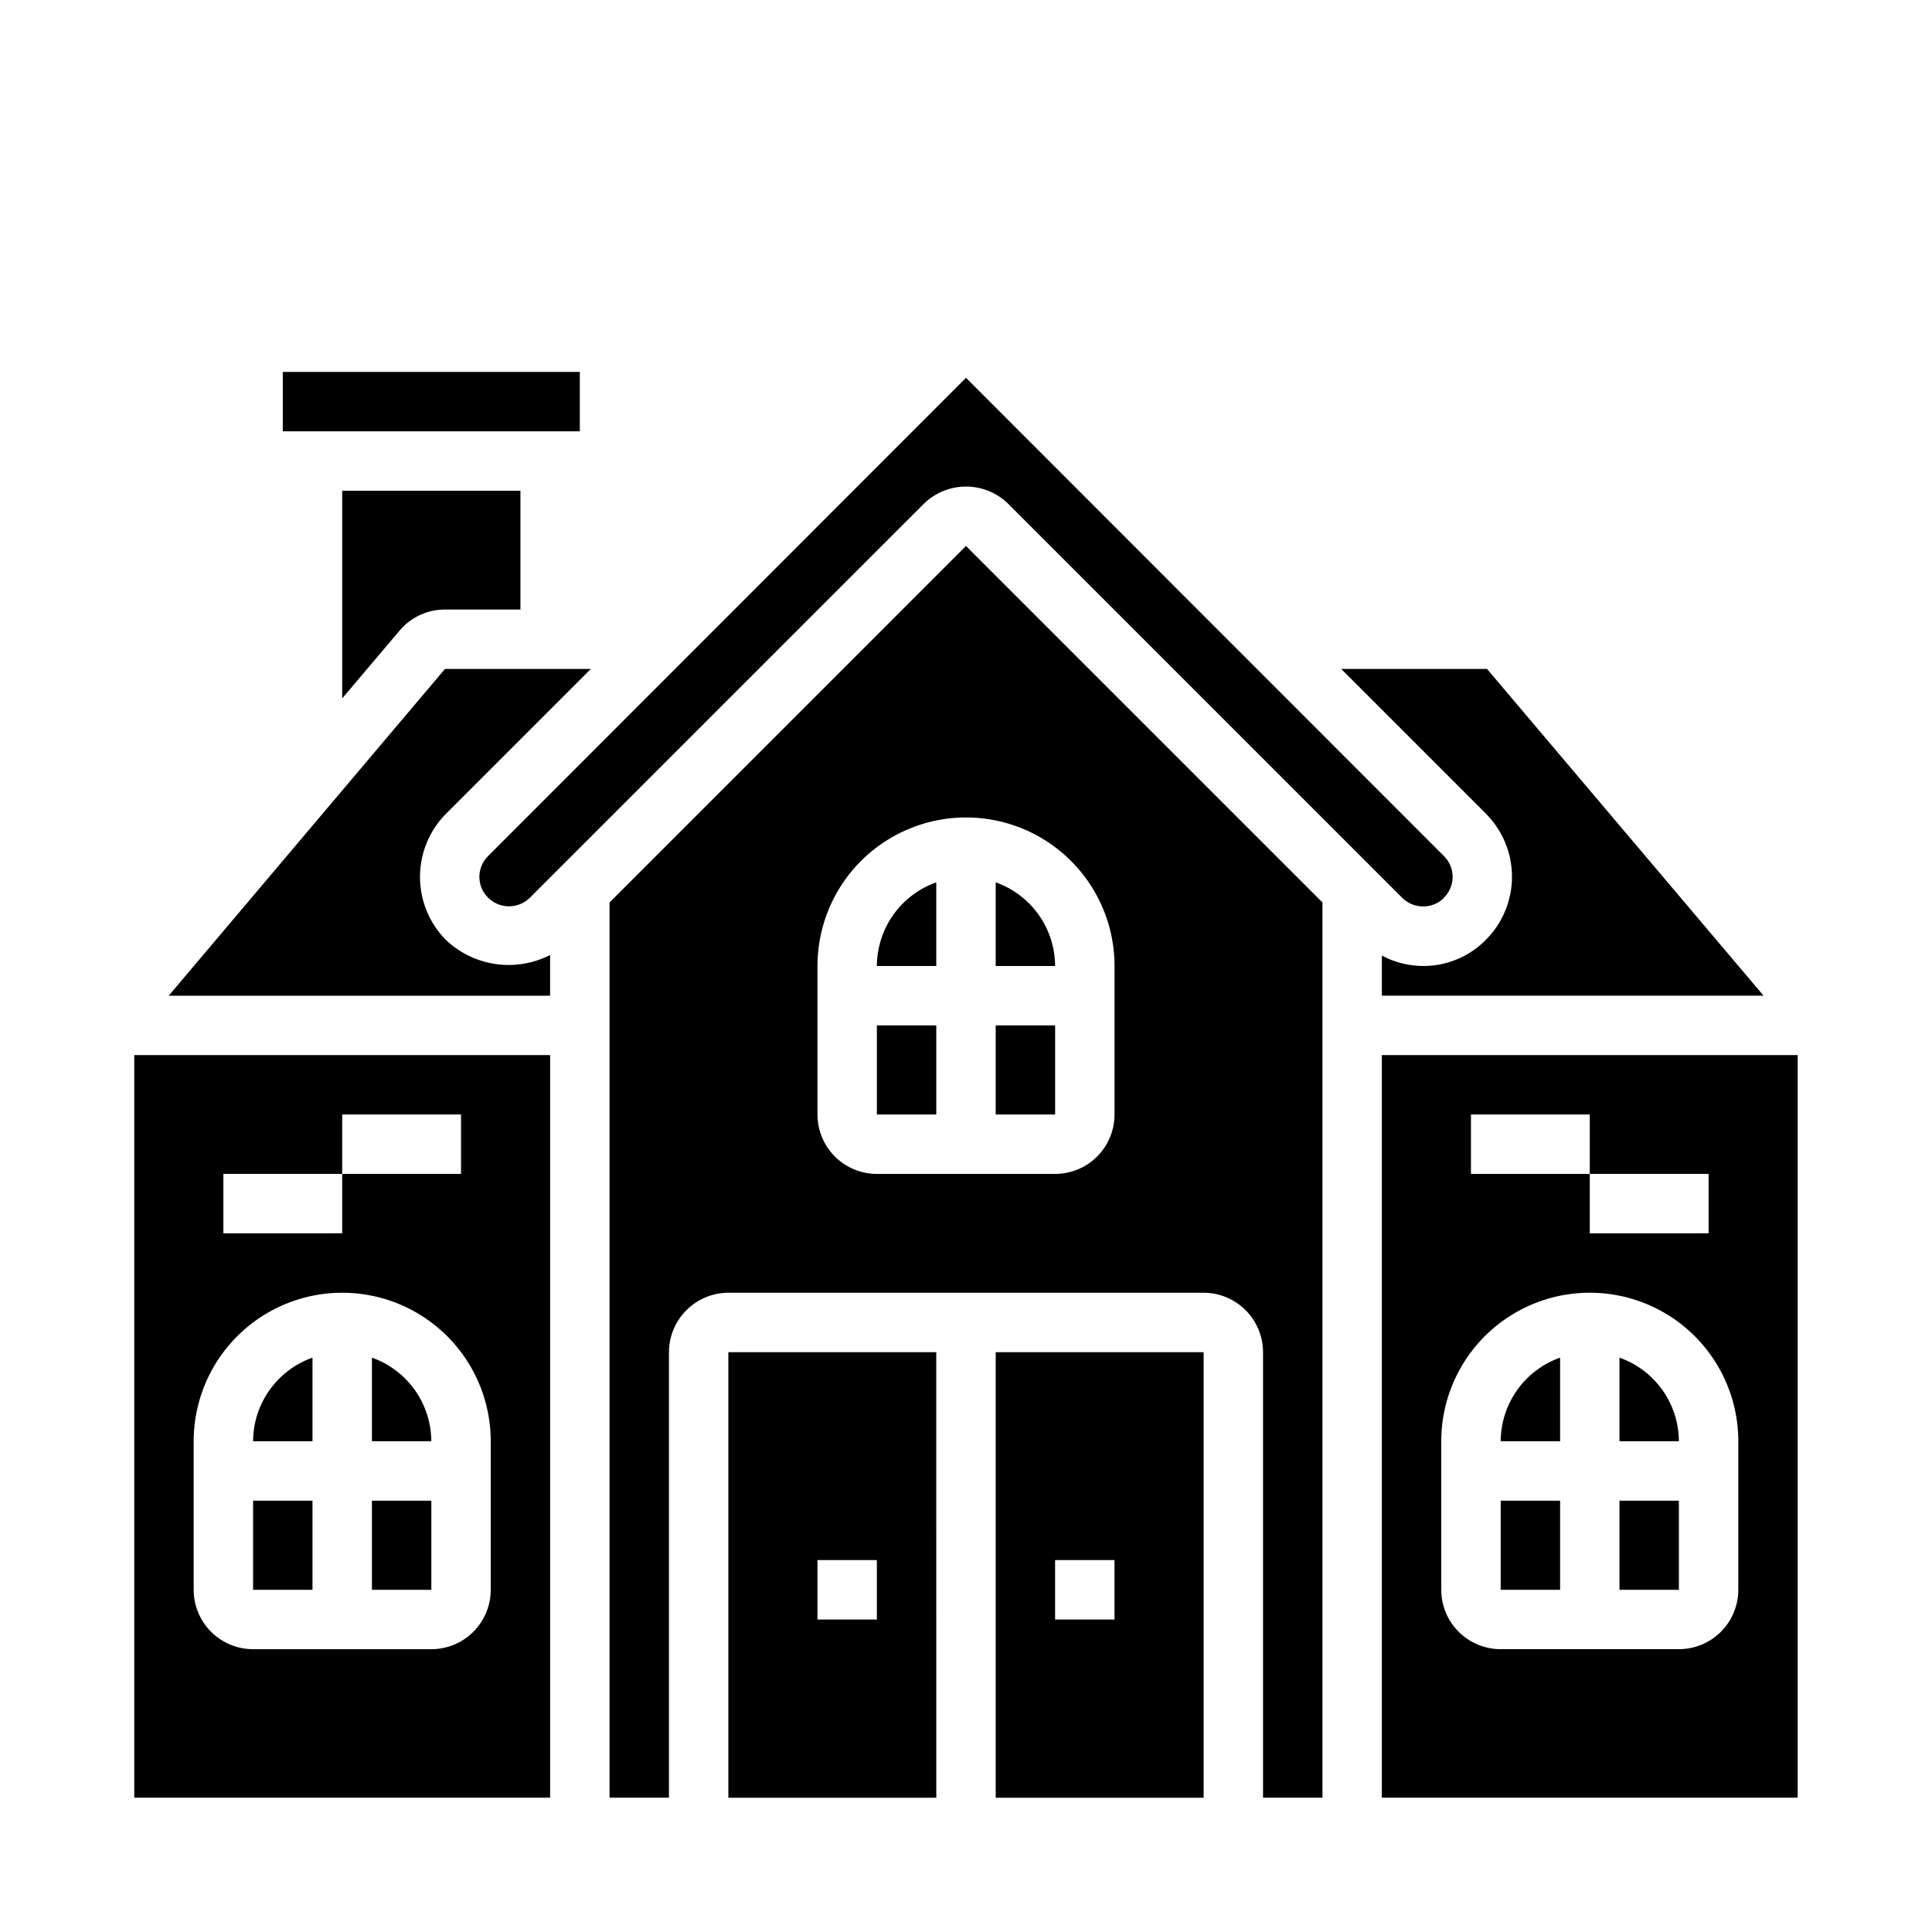
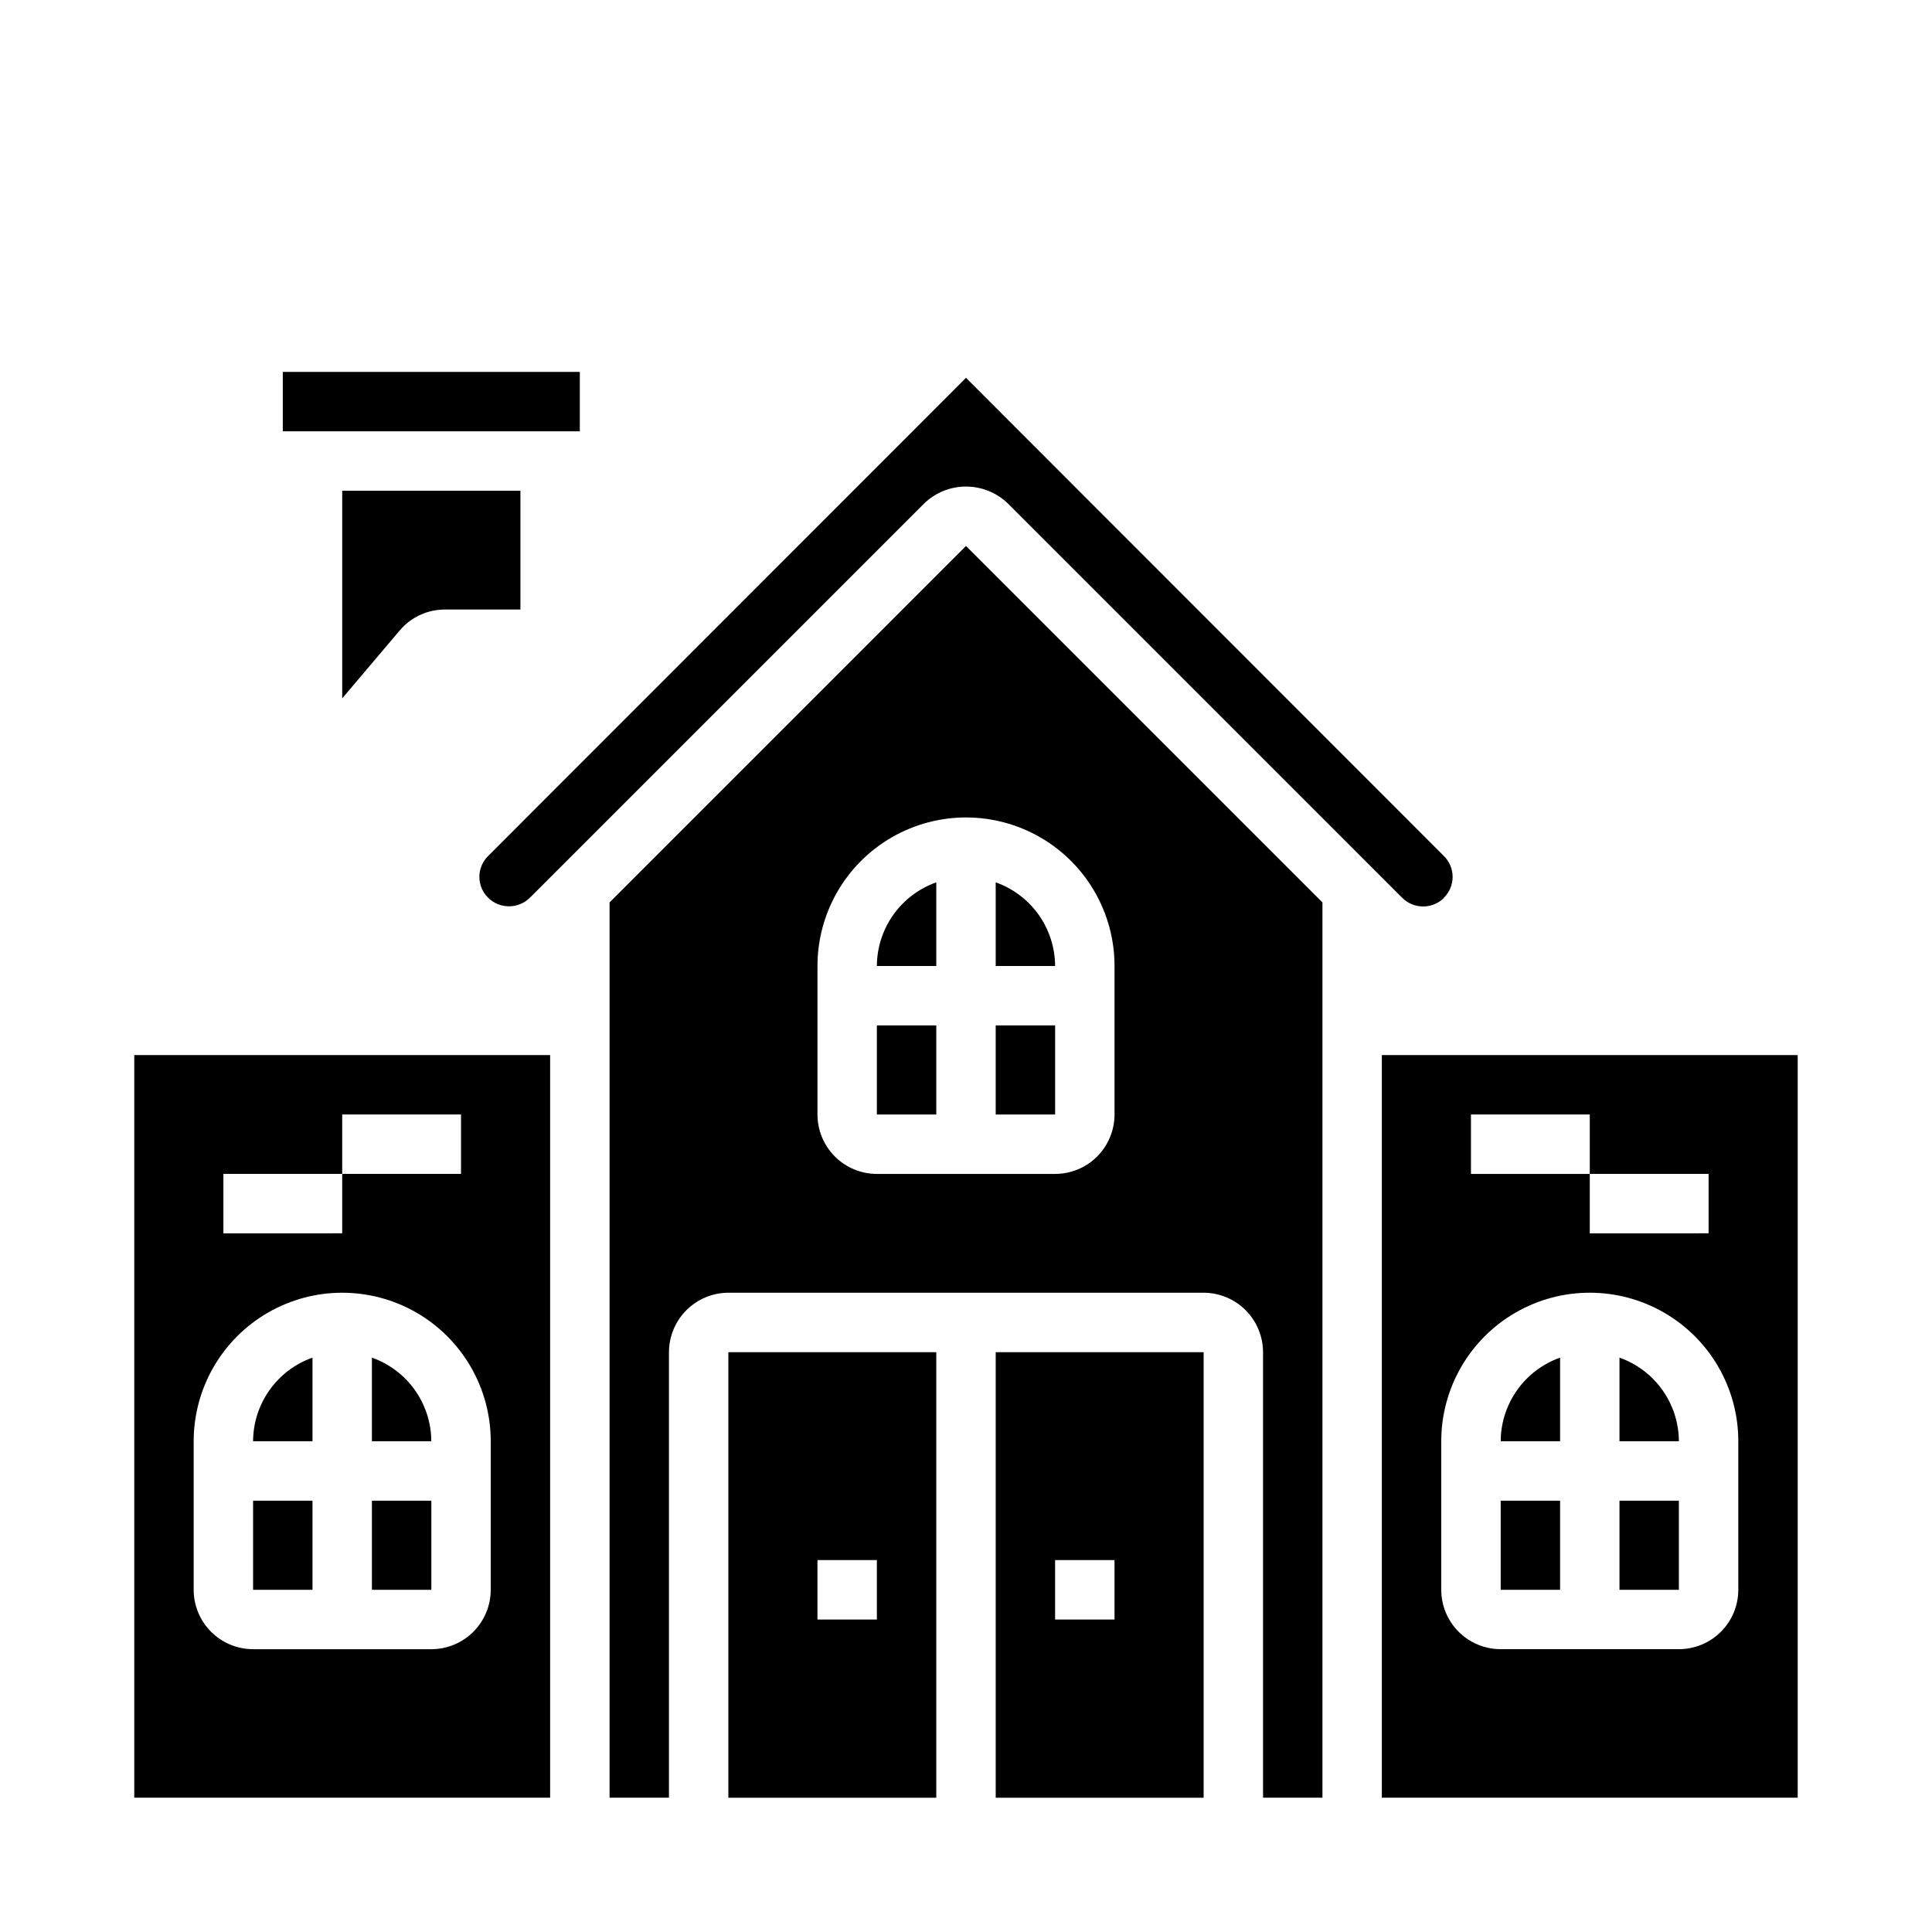
<svg xmlns="http://www.w3.org/2000/svg" fill="#000000" width="800px" height="800px" version="1.1" viewBox="144 144 512 512">
  <g>
    <path d="m211.07 541.7h15.742v23.617h-15.742z" />
    <path d="m376.38 400h15.742v-22.168c-4.586 1.621-8.562 4.621-11.379 8.59-2.82 3.969-4.344 8.711-4.363 13.578z" />
    <path d="m376.38 415.74h15.742v23.617h-15.742z" />
    <path d="m407.87 502.34v118.08h55.105v-118.08zm31.488 70.848h-15.746v-15.746h15.742z" />
    <path d="m407.87 415.74h15.75v23.617h-15.75z" />
    <path d="m407.87 377.83v22.168h15.742c-0.02-4.867-1.543-9.609-4.359-13.578-2.82-3.969-6.793-6.969-11.383-8.59z" />
    <path d="m289.79 423.61h-110.21v196.8h110.21zm-86.59 31.488h31.488v-15.742h31.488v15.742h-31.488v15.742l-31.488 0.004zm70.848 110.21v0.004c0 4.176-1.66 8.18-4.613 11.133-2.953 2.949-6.957 4.609-11.133 4.609h-47.23c-4.176 0-8.18-1.66-11.133-4.609-2.953-2.953-4.613-6.957-4.613-11.133v-39.363c0-14.059 7.504-27.055 19.684-34.086 12.176-7.031 27.18-7.031 39.359 0 12.176 7.031 19.68 20.027 19.68 34.086z" />
    <path d="m242.56 503.79v22.164h15.742c-0.02-4.867-1.543-9.605-4.359-13.574-2.82-3.969-6.793-6.969-11.383-8.59z" />
    <path d="m211.07 525.95h15.742v-22.164c-4.586 1.621-8.562 4.621-11.379 8.59-2.82 3.969-4.344 8.707-4.363 13.574z" />
    <path d="m337.02 502.34v118.08h55.105l-0.004-118.08zm39.359 70.848h-15.746v-15.746h15.742z" />
    <path d="m242.56 541.7h15.75v23.617h-15.75z" />
    <path d="m573.18 541.7h15.742v23.617h-15.742z" />
    <path d="m305.54 383.15v237.26h15.742v-118.08c0.012-4.172 1.676-8.172 4.625-11.121 2.949-2.949 6.949-4.613 11.121-4.625h125.95c4.168 0.012 8.168 1.676 11.117 4.625 2.949 2.949 4.613 6.949 4.625 11.121v118.08h15.742v-237.26l-94.465-94.465zm133.82 16.848v39.359c0 4.176-1.66 8.18-4.613 11.133-2.953 2.953-6.957 4.609-11.133 4.609h-47.23c-4.176 0-8.18-1.656-11.133-4.609-2.953-2.953-4.613-6.957-4.613-11.133v-39.359c0-14.062 7.504-27.059 19.684-34.09 12.176-7.031 27.18-7.031 39.359 0 12.176 7.031 19.68 20.027 19.68 34.09z" />
    <path d="m541.7 525.95h15.742v-22.164c-4.586 1.621-8.562 4.621-11.379 8.59-2.82 3.969-4.344 8.707-4.363 13.574z" />
    <path d="m218.94 242.56h78.719v15.742h-78.719z" />
    <path d="m620.41 423.61h-110.21v196.8h110.21zm-86.59 15.746h31.488v15.742h31.488v15.742l-31.488 0.004v-15.746h-31.488zm70.848 125.95c0 4.176-1.66 8.18-4.613 11.133-2.953 2.949-6.957 4.609-11.133 4.609h-47.23c-4.176 0-8.18-1.66-11.133-4.609-2.953-2.953-4.613-6.957-4.613-11.133v-39.363c0-14.059 7.504-27.055 19.684-34.086 12.176-7.031 27.18-7.031 39.359 0 12.176 7.031 19.68 20.027 19.68 34.086z" />
    <path d="m573.18 503.79v22.164h15.742c-0.02-4.867-1.543-9.605-4.359-13.574-2.82-3.969-6.793-6.969-11.383-8.59z" />
-     <path d="m521.07 400c-3.789-0.027-7.519-0.973-10.863-2.758v10.629h101.16l-73.289-86.594h-38.652l38.414 38.414v0.004c4.391 4.43 6.852 10.414 6.852 16.648s-2.461 12.219-6.852 16.648c-4.402 4.519-10.457 7.047-16.766 7.008z" />
    <path d="m526.66 381.97v-0.078c1.473-1.457 2.301-3.441 2.301-5.512 0-2.07-0.828-4.055-2.301-5.512l-126.66-126.74-126.66 126.74c-1.473 1.457-2.301 3.441-2.301 5.512 0 2.07 0.828 4.055 2.301 5.512 3.07 3.051 8.031 3.051 11.102 0l104.38-104.38c2.984-2.93 6.996-4.57 11.18-4.57 4.18 0 8.191 1.641 11.176 4.57l104.38 104.38c3.051 3.074 8.008 3.109 11.102 0.078z" />
-     <path d="m300.57 321.28h-38.652l-73.207 86.594h101.07v-10.785c-4.453 2.273-9.504 3.106-14.453 2.387-4.949-0.719-9.555-2.953-13.176-6.402-4.391-4.445-6.848-10.441-6.848-16.688 0-6.246 2.457-12.242 6.848-16.688z" />
    <path d="m541.7 541.7h15.742v23.617h-15.742z" />
    <path d="m234.69 329.07 15.273-18.027h-0.004c2.984-3.508 7.359-5.523 11.965-5.508h19.996v-31.488h-47.23z" />
  </g>
</svg>